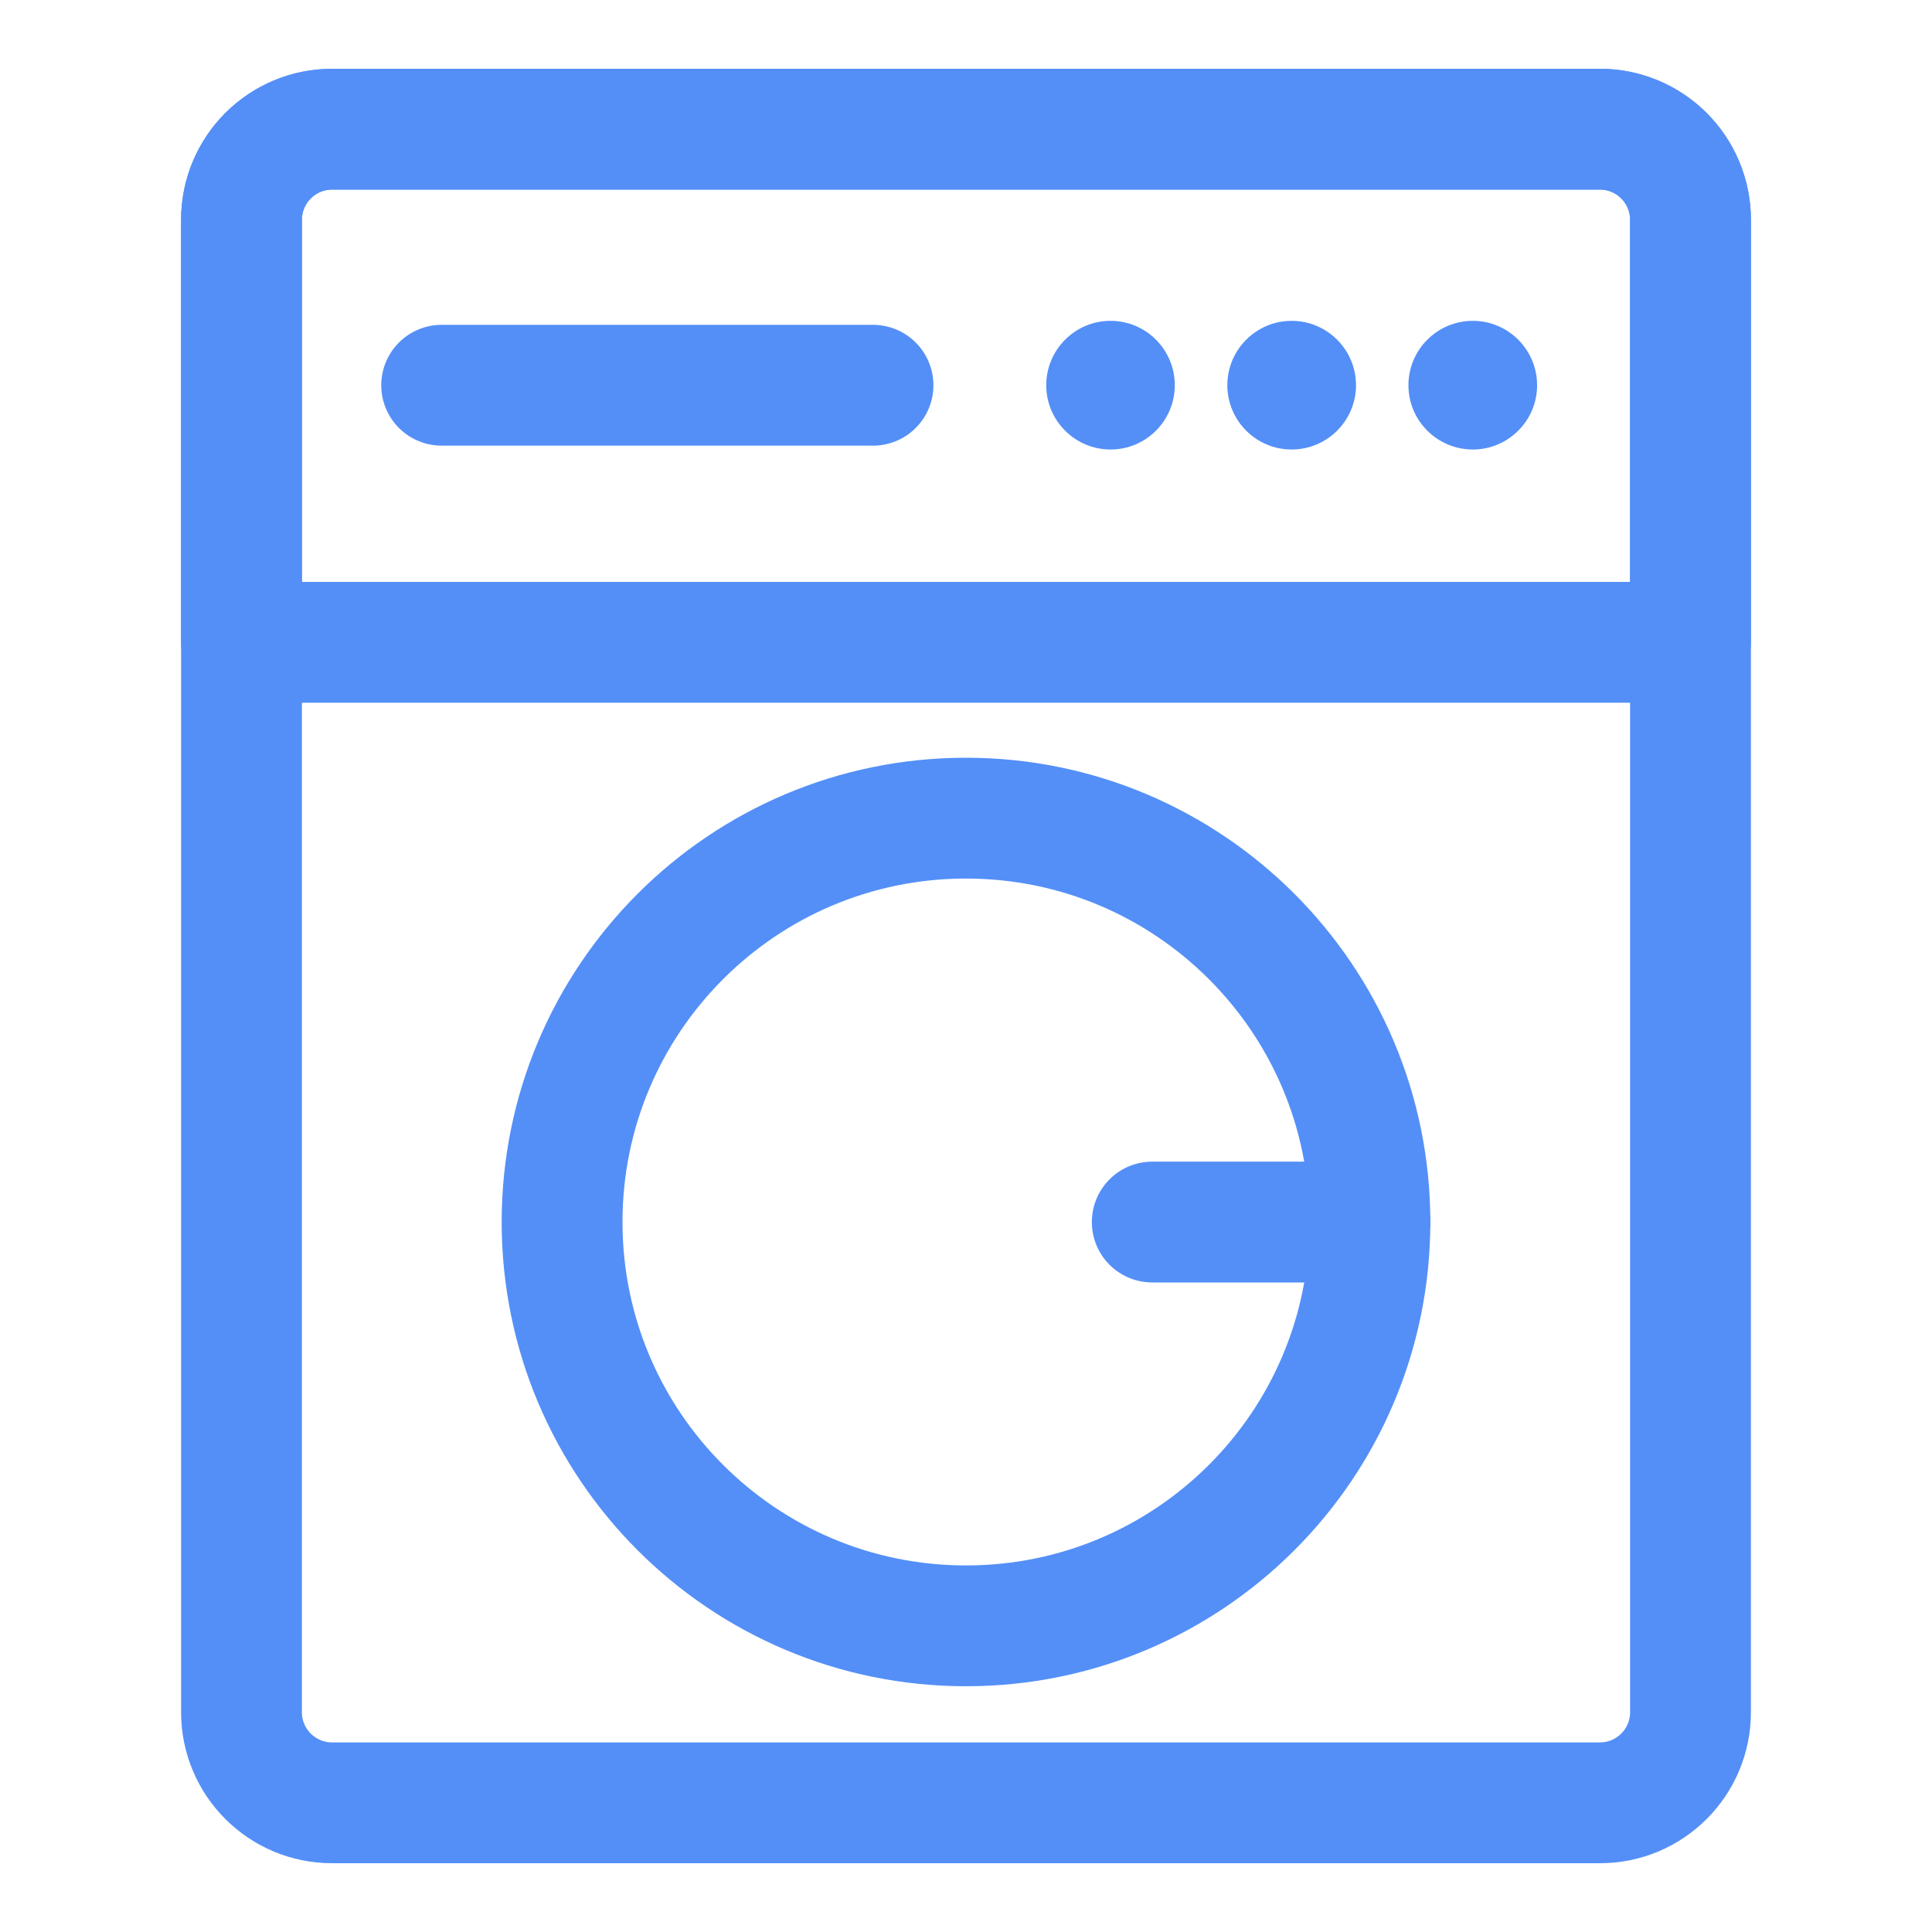
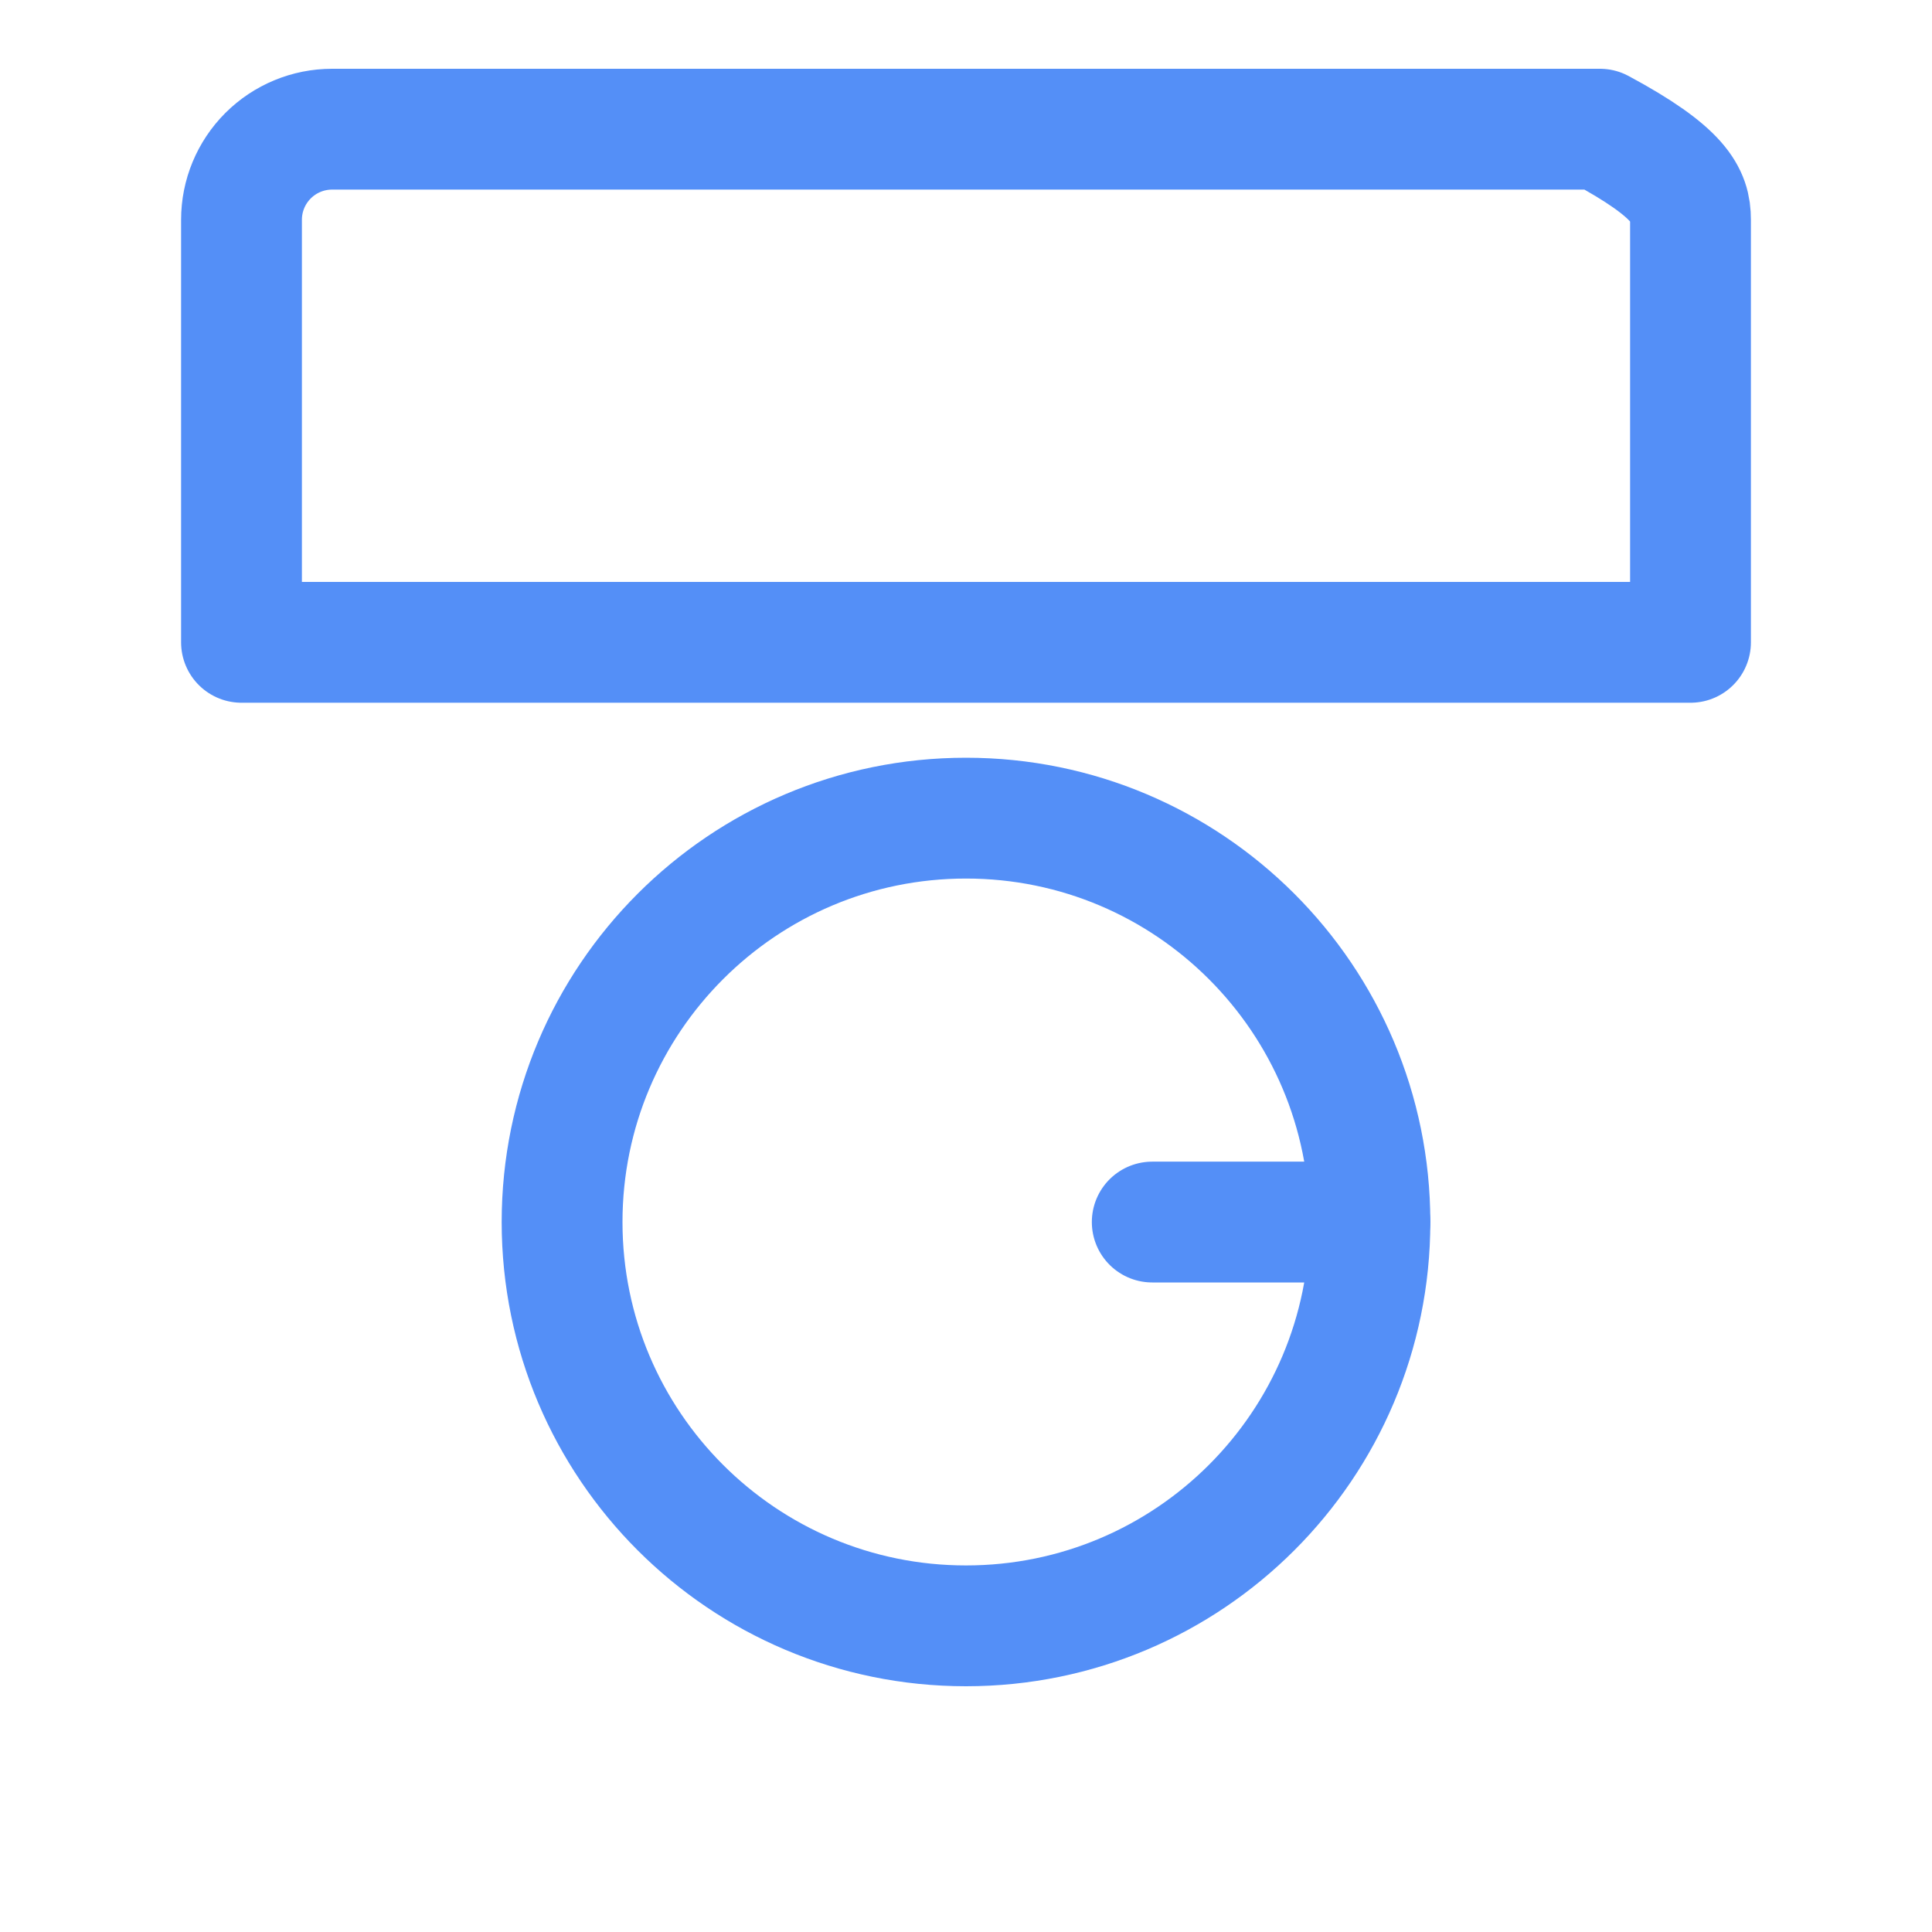
<svg xmlns="http://www.w3.org/2000/svg" width="15" height="15" viewBox="0 0 15 15" fill="none">
-   <path d="M12.422 1.003H2.578C2.19 1.003 1.875 1.318 1.875 1.706V13.294C1.875 13.682 2.19 13.997 2.578 13.997H12.422C12.81 13.997 13.125 13.682 13.125 13.294V1.706C13.125 1.318 12.81 1.003 12.422 1.003Z" stroke="#548FF7" stroke-width="0.938" stroke-miterlimit="10" />
-   <path d="M2.578 1.003H12.422C12.608 1.003 12.787 1.077 12.919 1.209C13.051 1.341 13.125 1.52 13.125 1.706V4.987H1.875V1.706C1.875 1.52 1.949 1.341 2.081 1.209C2.213 1.077 2.392 1.003 2.578 1.003Z" stroke="#548FF7" stroke-width="0.938" stroke-linecap="round" stroke-linejoin="round" />
+   <path d="M2.578 1.003H12.422C13.051 1.341 13.125 1.52 13.125 1.706V4.987H1.875V1.706C1.875 1.52 1.949 1.341 2.081 1.209C2.213 1.077 2.392 1.003 2.578 1.003Z" stroke="#548FF7" stroke-width="0.938" stroke-linecap="round" stroke-linejoin="round" />
  <path d="M7.5 12.623C9.232 12.623 10.636 11.22 10.636 9.488C10.636 7.756 9.232 6.352 7.5 6.352C5.768 6.352 4.364 7.756 4.364 9.488C4.364 11.22 5.768 12.623 7.5 12.623Z" stroke="#548FF7" stroke-width="0.938" stroke-miterlimit="10" />
-   <path d="M6.778 2.991H3.429" stroke="#548FF7" stroke-width="0.938" stroke-linecap="round" stroke-linejoin="round" />
-   <path d="M11.435 3.49C11.71 3.49 11.934 3.266 11.934 2.991C11.934 2.715 11.71 2.491 11.435 2.491C11.159 2.491 10.935 2.715 10.935 2.991C10.935 3.266 11.159 3.49 11.435 3.49Z" fill="#548FF7" />
-   <path d="M10.028 3.49C10.304 3.49 10.528 3.266 10.528 2.991C10.528 2.715 10.304 2.491 10.028 2.491C9.753 2.491 9.529 2.715 9.529 2.991C9.529 3.266 9.753 3.49 10.028 3.49Z" fill="#548FF7" />
-   <path d="M8.622 3.49C8.898 3.49 9.121 3.266 9.121 2.991C9.121 2.715 8.898 2.491 8.622 2.491C8.347 2.491 8.123 2.715 8.123 2.991C8.123 3.266 8.347 3.49 8.622 3.49Z" fill="#548FF7" />
  <path d="M10.636 9.488H8.946" stroke="#548FF7" stroke-width="0.938" stroke-linecap="round" stroke-linejoin="round" />
</svg>